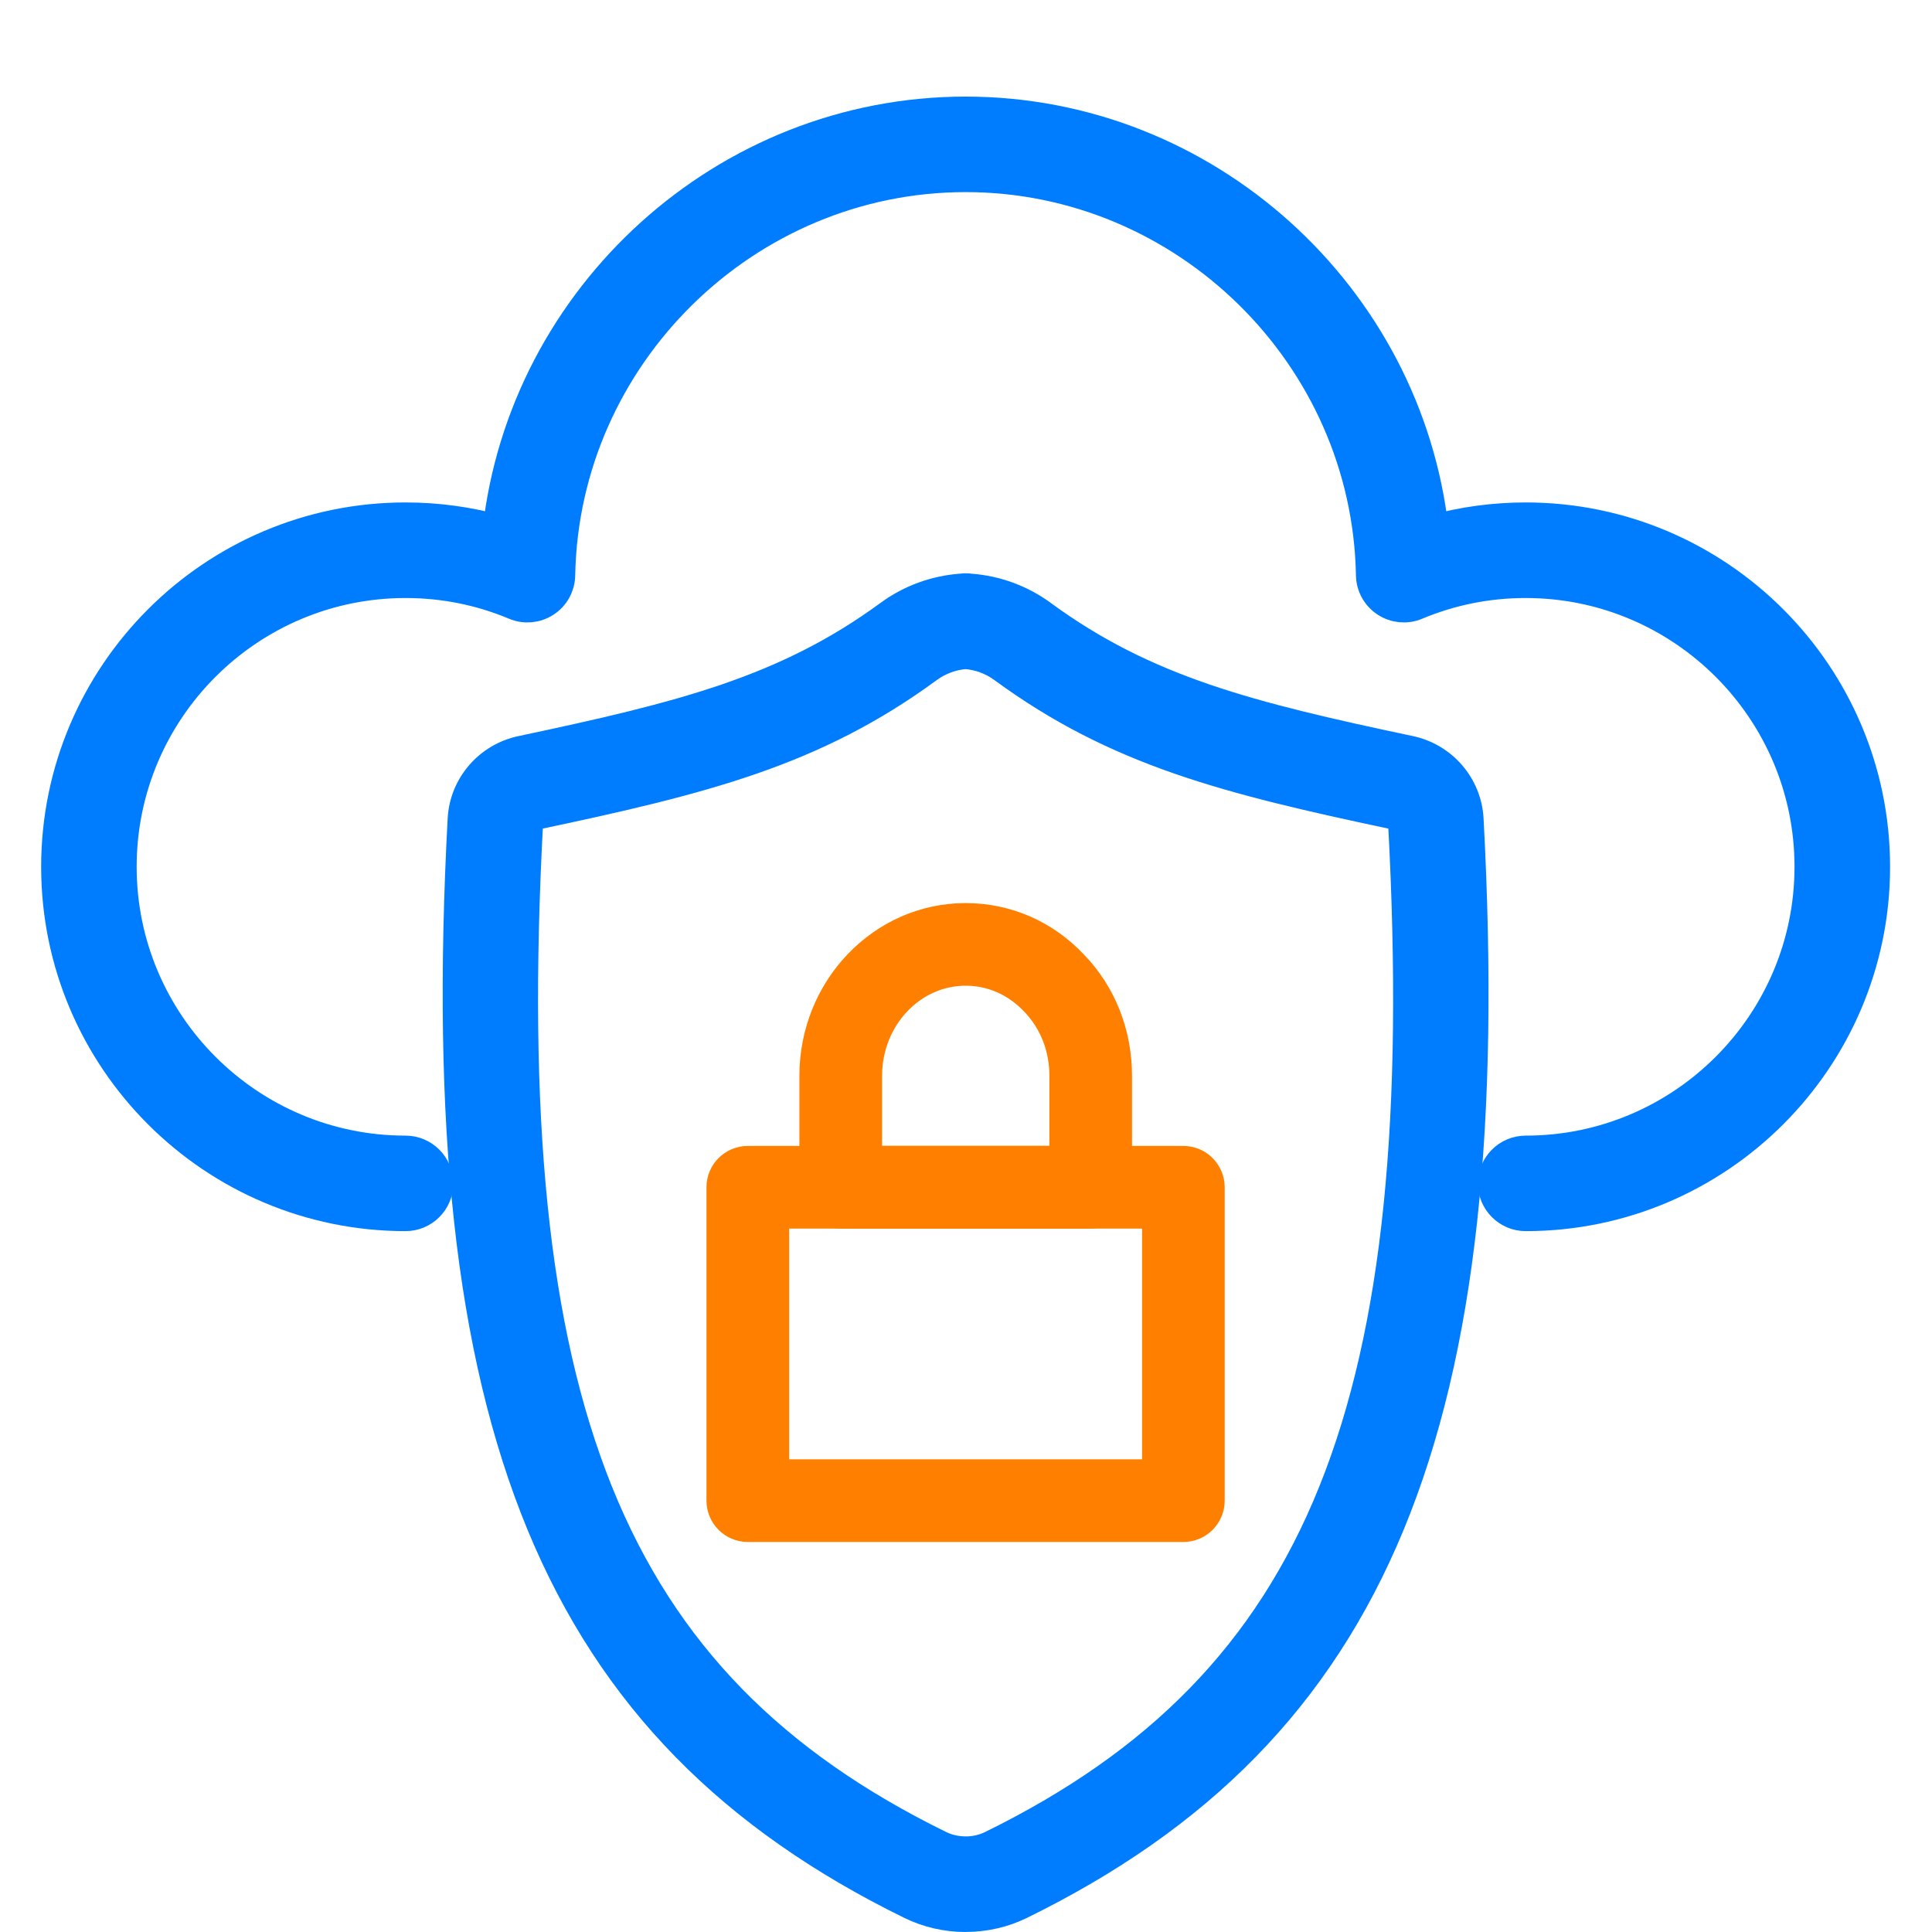
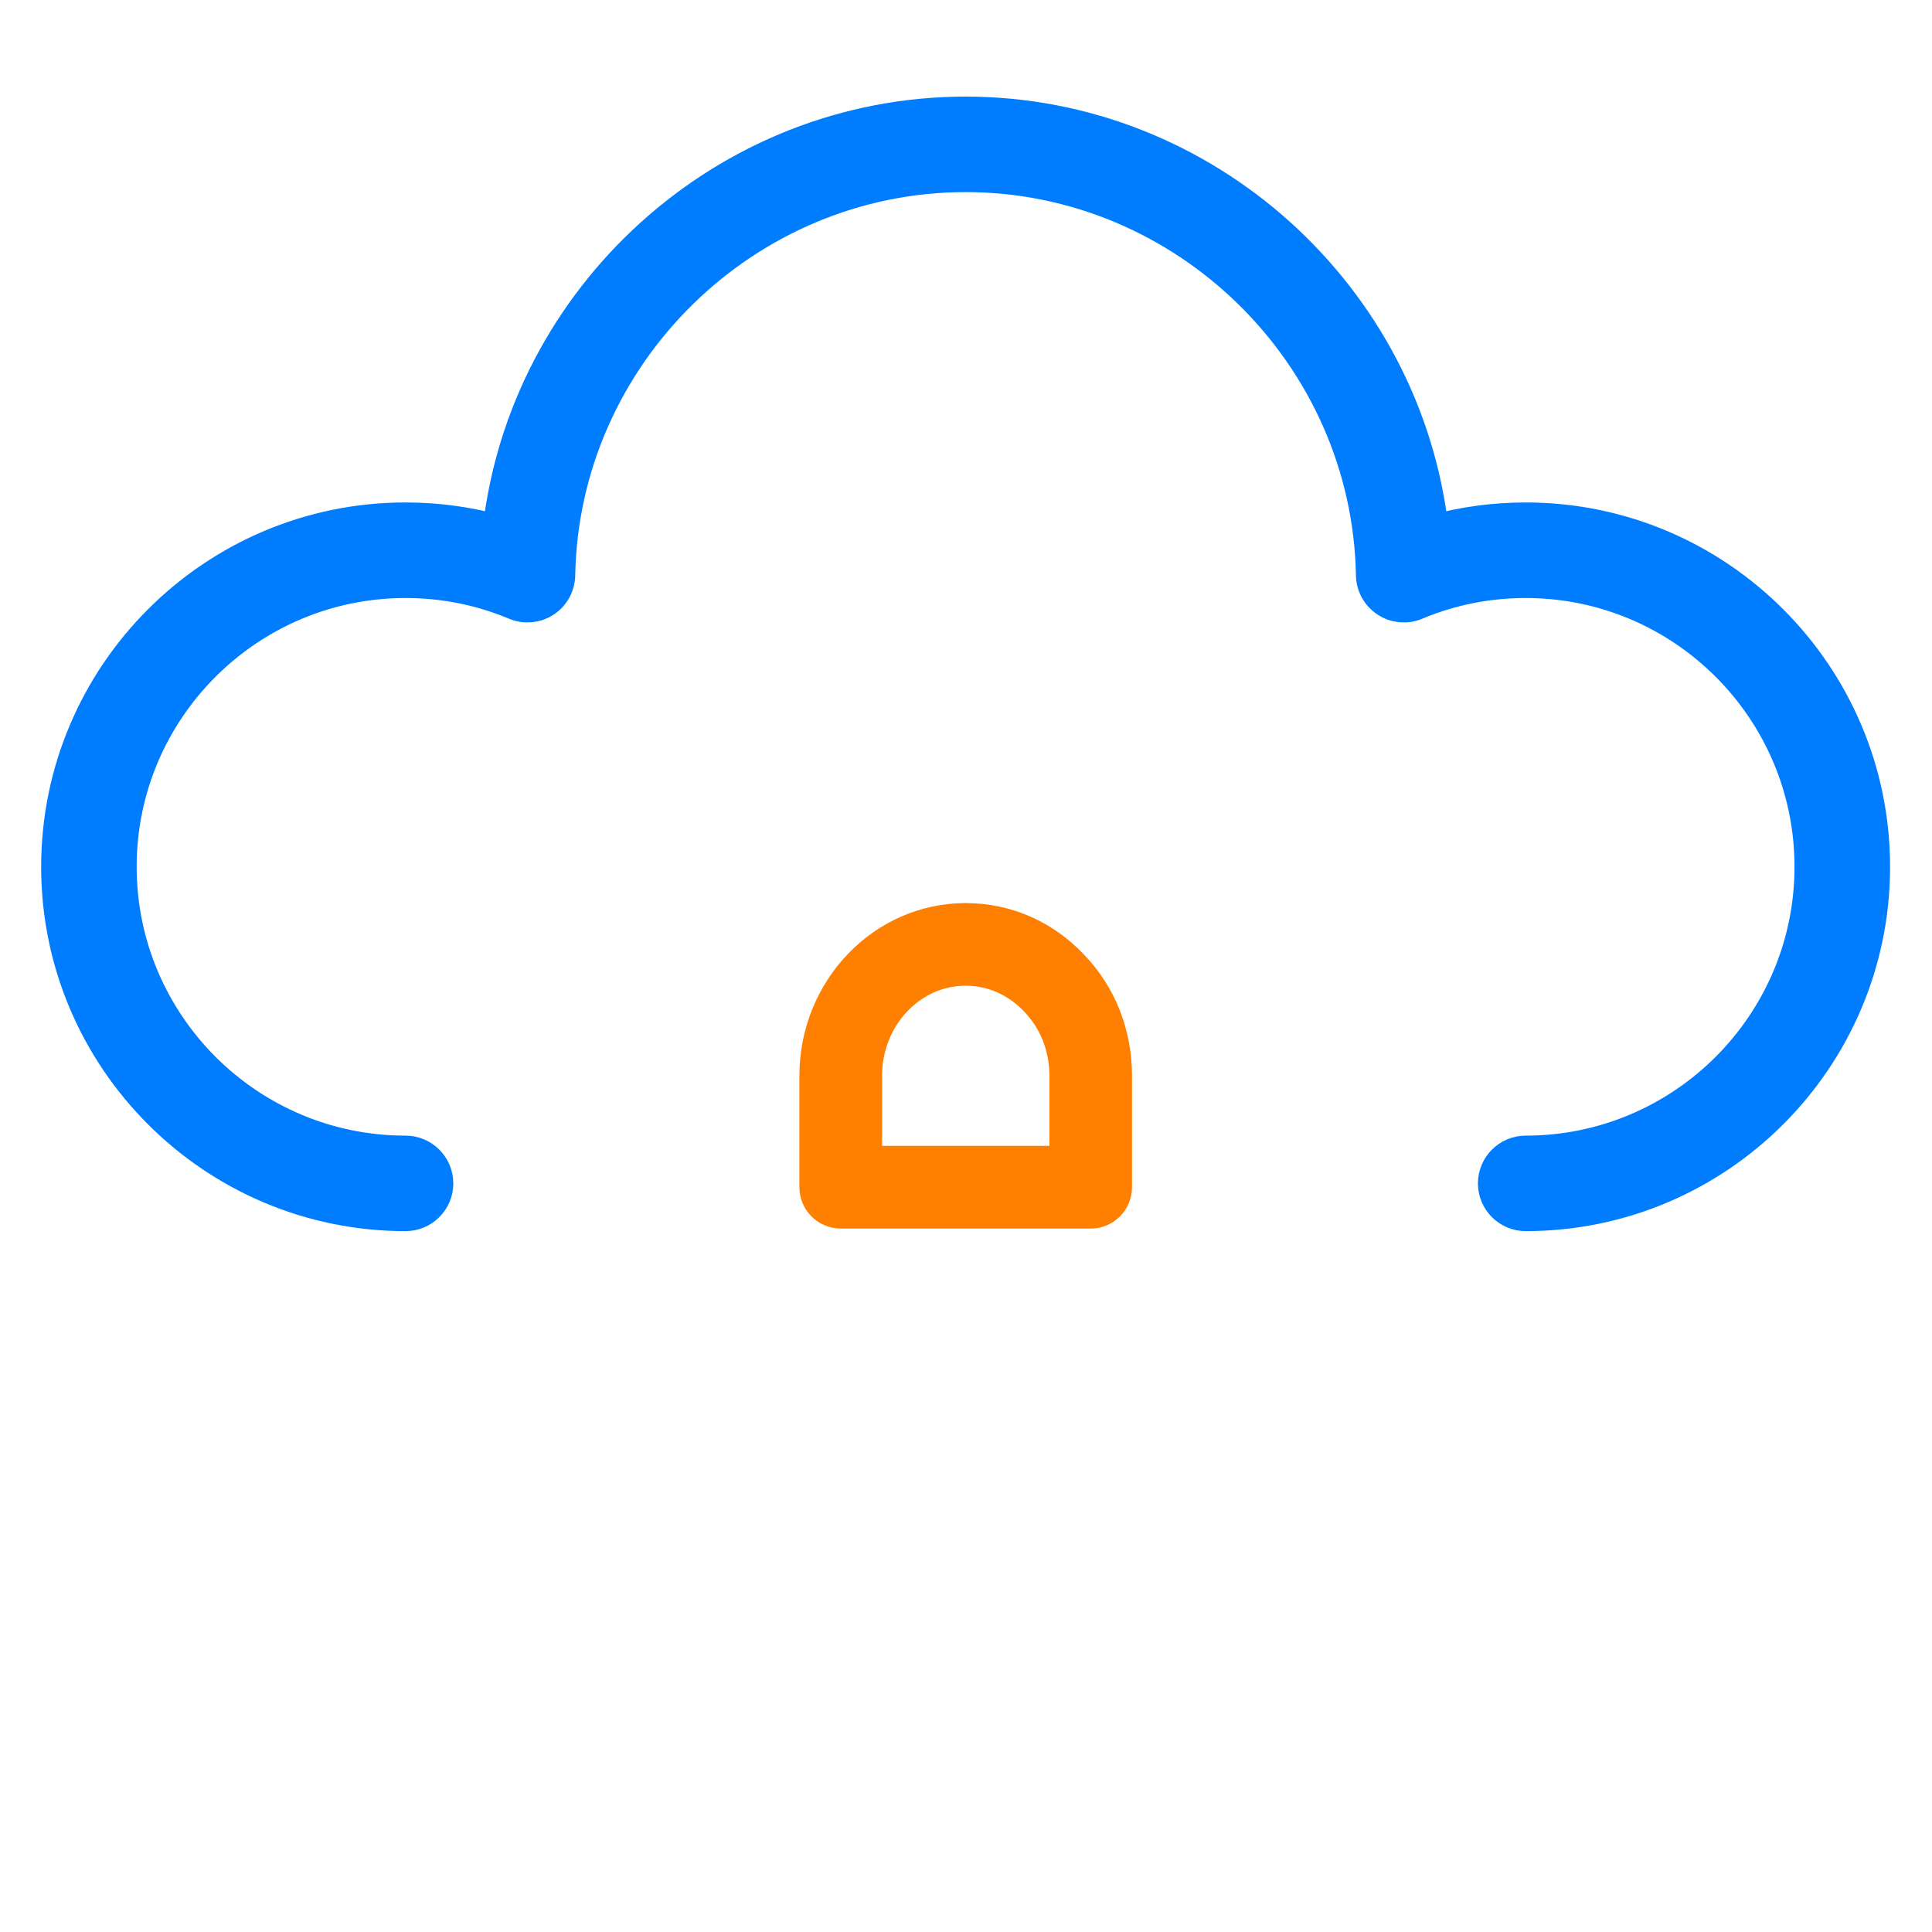
<svg xmlns="http://www.w3.org/2000/svg" width="30" height="30" viewBox="0 0 30 30" fill="none">
-   <path d="M14.989 29.75C14.699 29.75 14.41 29.683 14.151 29.556C8.644 26.855 6.696 22.136 7.201 12.721C7.228 12.211 7.599 11.781 8.101 11.675C10.584 11.149 12.208 10.745 13.818 9.565C14.142 9.327 14.524 9.187 14.926 9.157C14.948 9.154 14.967 9.154 14.994 9.153C15.017 9.152 15.04 9.154 15.063 9.157C15.463 9.187 15.846 9.327 16.17 9.565C17.78 10.745 19.403 11.149 21.886 11.674C22.39 11.781 22.76 12.211 22.787 12.721C23.292 22.136 21.343 26.855 15.837 29.556C15.58 29.682 15.294 29.748 15.007 29.749C15.001 29.75 14.995 29.75 14.989 29.75ZM14.994 28.765C14.999 28.765 15.004 28.765 15.009 28.766C15.146 28.764 15.283 28.732 15.404 28.673C20.556 26.146 22.291 21.837 21.804 12.773C21.801 12.709 21.749 12.651 21.682 12.637C19.071 12.085 17.357 11.655 15.588 10.358C15.415 10.231 15.21 10.155 14.994 10.139C14.778 10.155 14.573 10.231 14.399 10.358C12.63 11.656 10.917 12.085 8.305 12.637C8.238 12.651 8.187 12.709 8.183 12.774C7.697 21.837 9.432 26.146 14.584 28.673C14.708 28.733 14.847 28.765 14.987 28.765C14.988 28.765 14.988 28.765 14.989 28.765C14.991 28.766 14.992 28.766 14.994 28.765Z" fill="#007DFF" stroke="#007DFF" stroke-width="0.5" />
  <path d="M16.936 18.927H13.055C12.784 18.927 12.563 18.707 12.563 18.435V16.704C12.563 15.308 13.654 14.173 14.994 14.173C15.652 14.173 16.266 14.44 16.724 14.927C17.177 15.394 17.428 16.027 17.428 16.704V18.435C17.428 18.707 17.208 18.927 16.936 18.927ZM13.547 17.943H16.445V16.704C16.445 16.284 16.291 15.894 16.013 15.606C15.738 15.314 15.378 15.156 14.994 15.156C14.196 15.156 13.547 15.851 13.547 16.704V17.943H13.547Z" fill="#FF8000" stroke="#FF8000" stroke-width="0.3" />
-   <path d="M18.375 23.794H11.612C11.34 23.794 11.12 23.573 11.12 23.302V18.436C11.12 18.165 11.34 17.944 11.612 17.944H18.375C18.647 17.944 18.867 18.165 18.867 18.436V23.302C18.867 23.573 18.647 23.794 18.375 23.794ZM12.104 22.81H17.884V18.928H12.104V22.81Z" fill="#FF8000" stroke="#FF8000" stroke-width="0.3" />
  <path d="M23.691 18.867C23.42 18.867 23.199 18.647 23.199 18.376C23.199 18.104 23.42 17.884 23.691 17.884C26.131 17.884 28.115 15.899 28.115 13.459C28.115 11.02 26.131 9.036 23.691 9.036C23.102 9.036 22.529 9.15 21.987 9.377C21.837 9.44 21.665 9.424 21.529 9.335C21.392 9.246 21.308 9.095 21.305 8.932C21.244 5.514 18.412 2.733 14.994 2.733C11.575 2.733 8.744 5.514 8.682 8.932C8.679 9.095 8.596 9.246 8.459 9.335C8.323 9.424 8.151 9.44 8.001 9.377C7.459 9.15 6.886 9.036 6.297 9.036C3.857 9.036 1.872 11.02 1.872 13.459C1.872 15.899 3.857 17.884 6.297 17.884C6.568 17.884 6.789 18.104 6.789 18.376C6.789 18.647 6.568 18.867 6.297 18.867C3.315 18.867 0.889 16.442 0.889 13.46C0.889 10.478 3.315 8.052 6.297 8.052C6.789 8.052 7.273 8.118 7.742 8.248C8.145 4.609 11.268 1.75 14.994 1.75C18.72 1.75 21.843 4.608 22.246 8.248C22.715 8.118 23.199 8.052 23.691 8.052C26.673 8.052 29.099 10.478 29.099 13.46C29.099 16.442 26.673 18.867 23.691 18.867Z" fill="#007DFF" stroke="#007DFF" stroke-width="0.5" />
</svg>